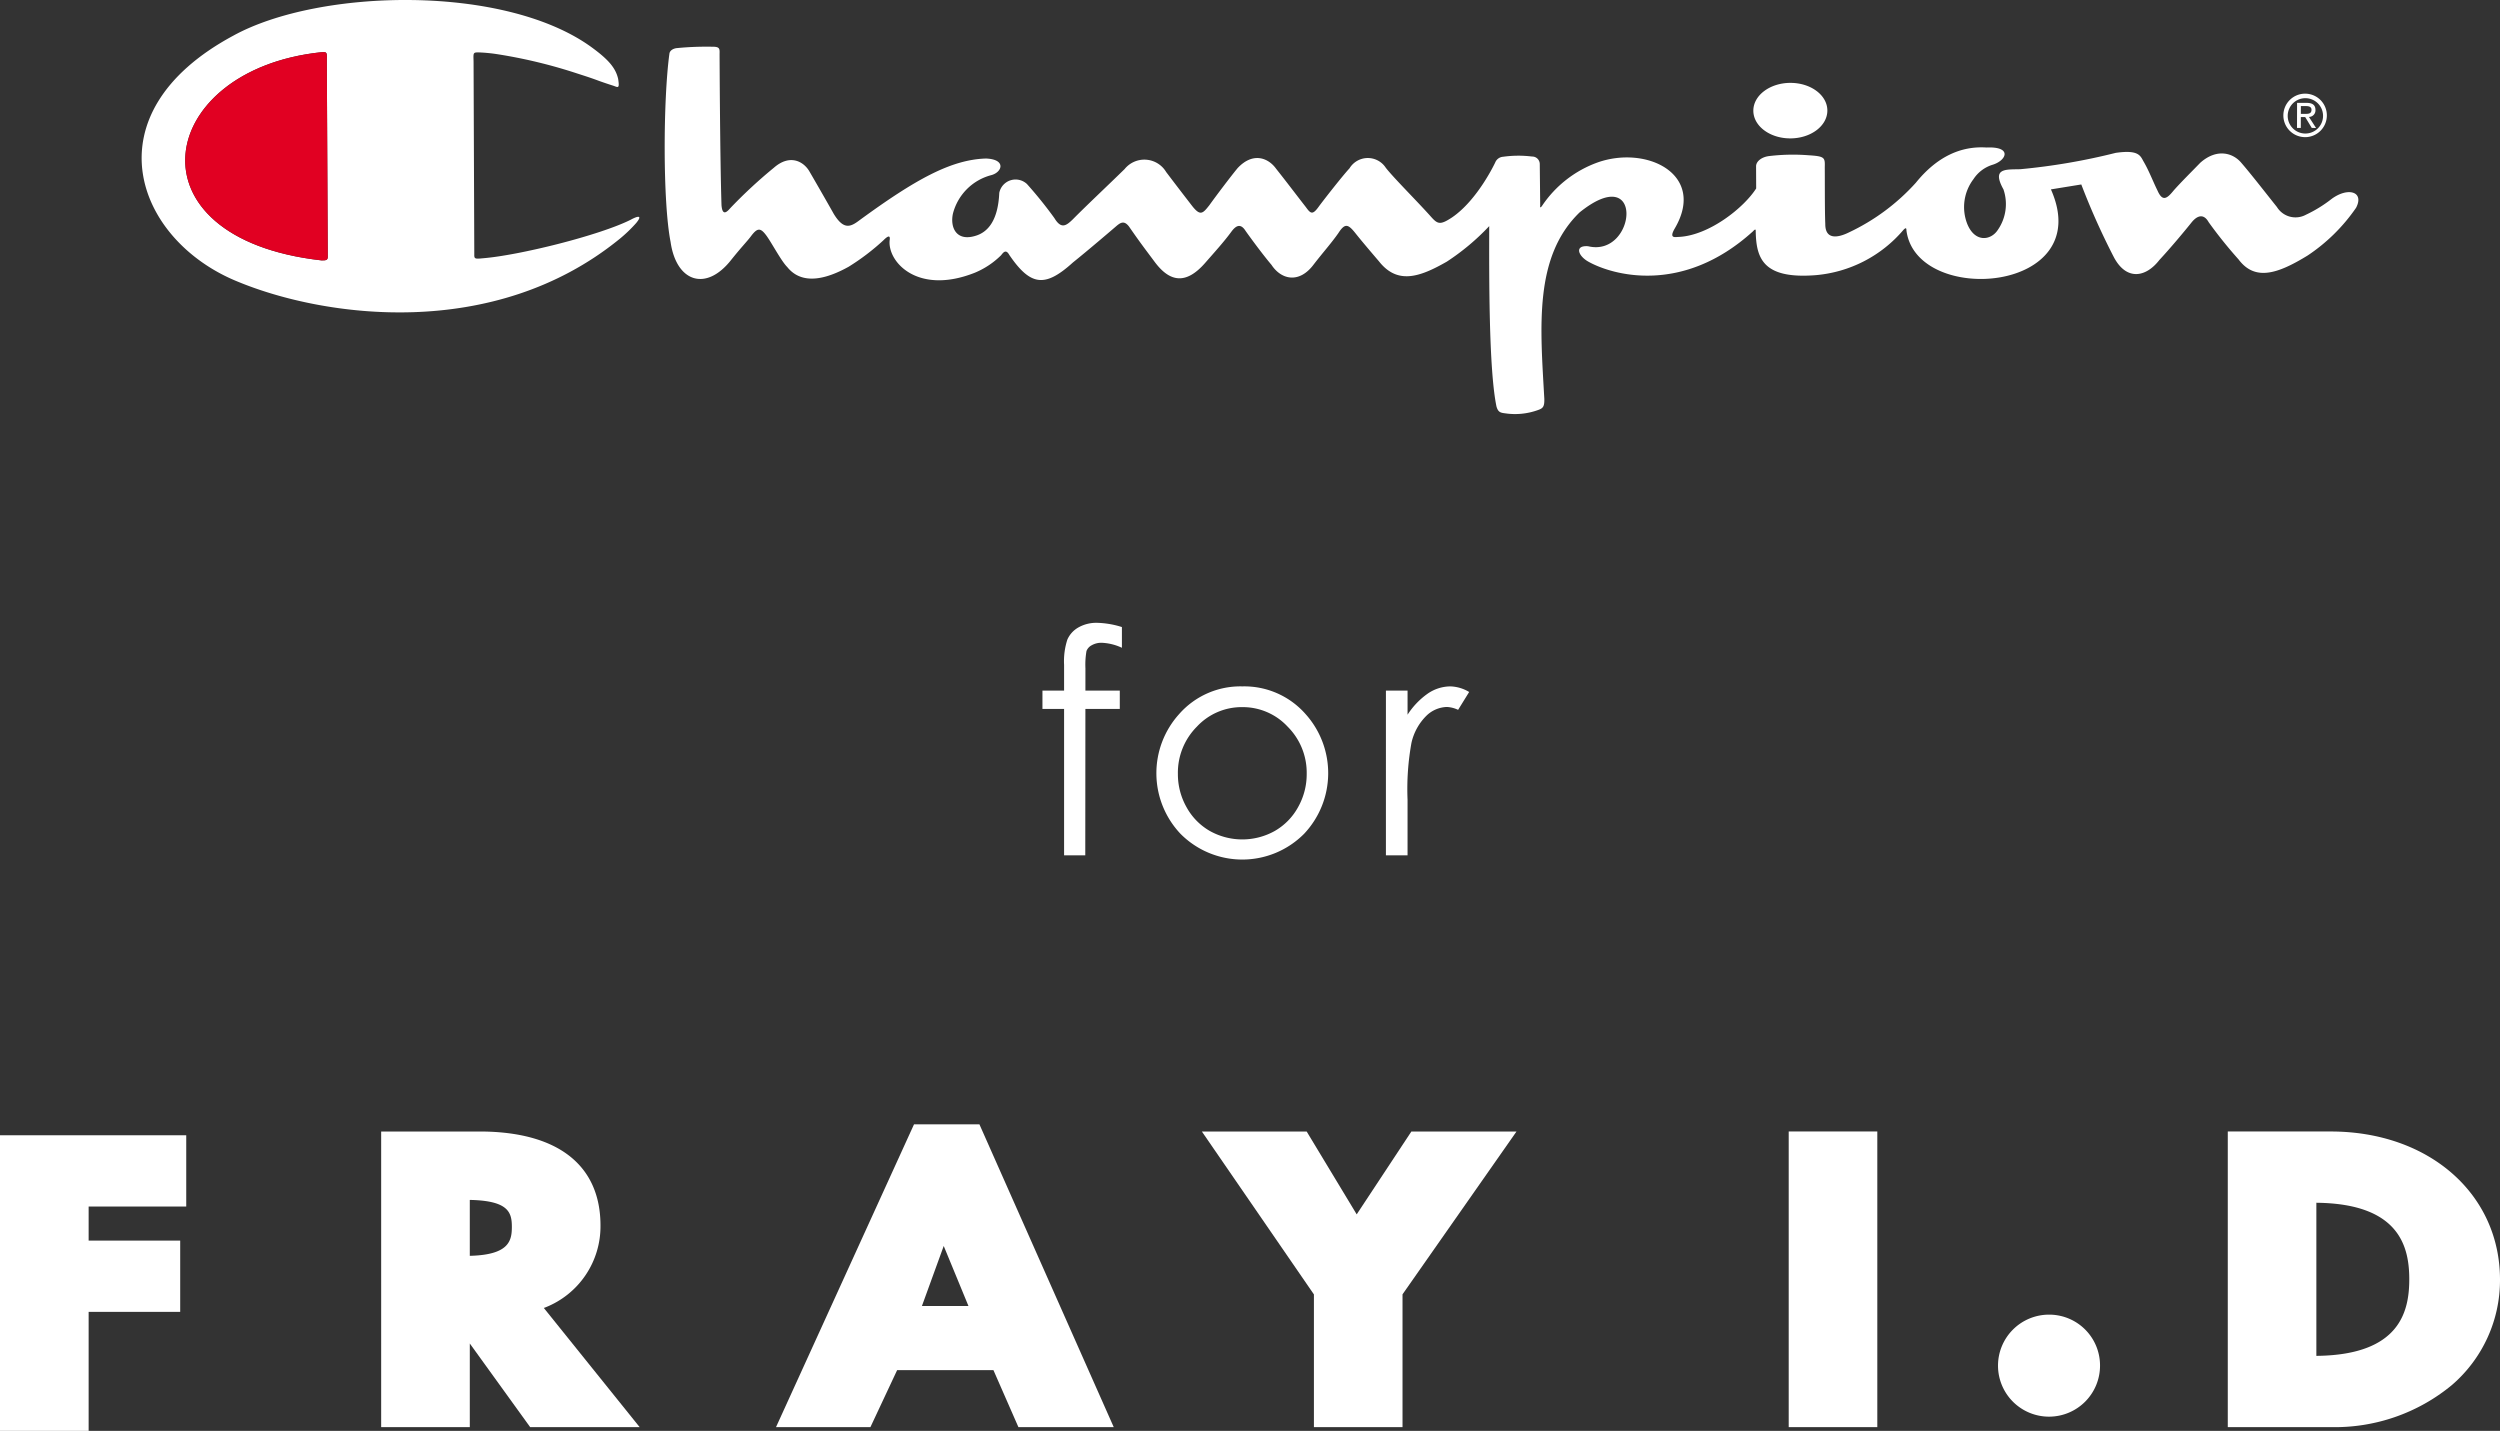
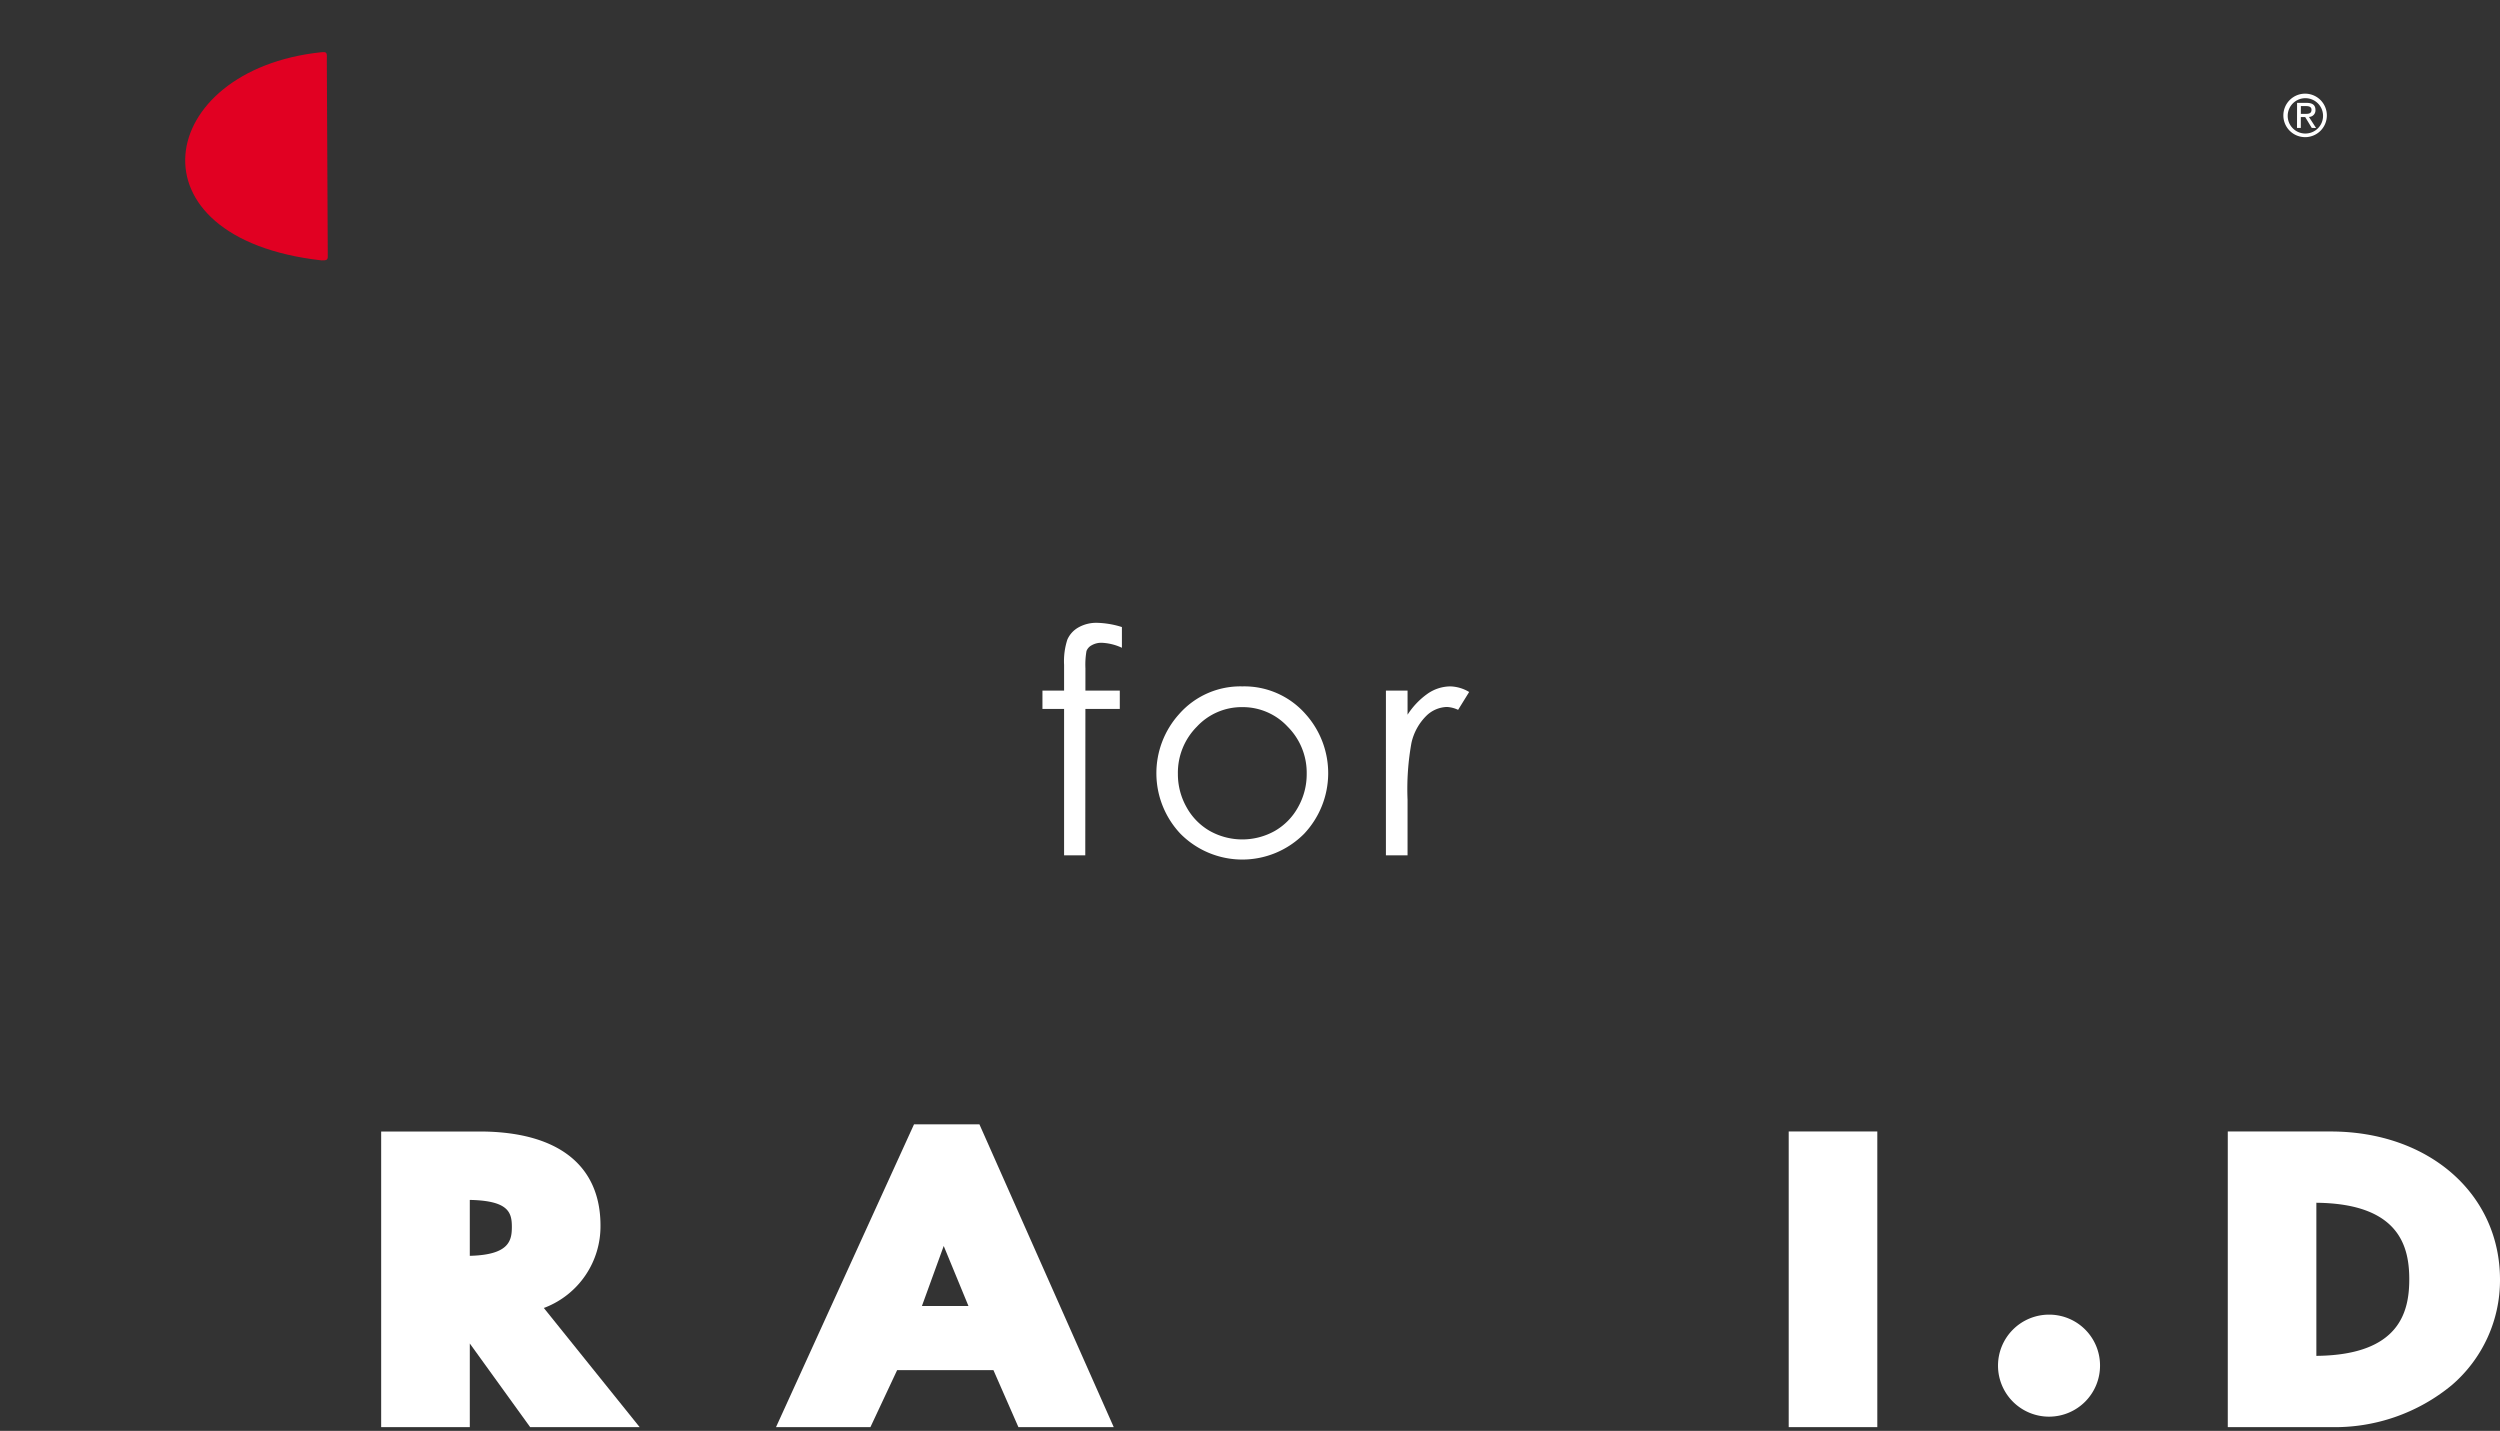
<svg xmlns="http://www.w3.org/2000/svg" id="レイヤー_1" data-name="レイヤー 1" viewBox="0 0 250 143.088">
  <rect x="0" y="0" width="250" height="143.088" fill="#333333" stroke="none" />
  <defs>
    <style>

      .cls-1 {

        fill: #fff;

      }



      .cls-2 {

        fill: #e10022;

      }

    </style>
  </defs>
  <g>
    <g>
-       <polygon class="cls-1" points="18.624 120.65 18.624 113.525 0 113.525 0 143.088 8.864 143.088 8.864 131.186 18.02 131.186 18.02 124.063 8.864 124.063 8.864 120.65 18.624 120.65" />
      <path class="cls-1" d="M663.015,452.711h10.949l-9.581-11.914.176-.066a8.713,8.713,0,0,0,5.49-8.175c0-6.063-4.295-9.406-12.103-9.406h-9.829V452.711h8.863v-8.362l6.035,8.362Zm-6.035-17.127v-5.593l.129.004c3.779.099,4.077,1.285,4.077,2.703,0,1.393-.306,2.759-4.077,2.881l-.129.005Z" transform="translate(-610 -310)" />
      <path class="cls-1" d="M711.841,452.711h9.532l-13.43-30.276h-6.542l-13.799,30.276h9.441l2.67-5.696h9.631l2.496,5.696Zm-4.995-12.11h-4.654l2.18-6.003,2.474,6.003Z" transform="translate(-610 -310)" />
-       <path class="cls-1" d="M741.391,452.711h8.861V439.444l.016-.033,11.383-16.261H751.138l-5.468,8.286-5.004-8.286h-10.48l11.206,16.292v13.27Z" transform="translate(-610 -310)" />
      <path class="cls-1" d="M788.871,452.711h8.86V423.149h-8.86V452.711Z" transform="translate(-610 -310)" />
      <path class="cls-1" d="M814.907,441.464a5.101,5.101,0,1,0,5.096,5.06,5.082,5.082,0,0,0-5.096-5.06Z" transform="translate(-610 -310)" />
      <path class="cls-1" d="M832.778,452.711h10.256a18.365,18.365,0,0,0,12.149-4.201A13.824,13.824,0,0,0,860,437.969c0-8.587-7.118-14.82-16.925-14.82H832.778V452.711Zm8.858-7.122V430.275l.135.003c8.204.129,9.156,4.426,9.156,7.655s-.952,7.527-9.156,7.651l-.135.005Z" transform="translate(-610 -310)" />
    </g>
    <g>
      <path class="cls-1" d="M722.191,372.705v2.074a5.245,5.245,0,0,0-1.998-.5,1.941,1.941,0,0,0-1.029.25,1.102,1.102,0,0,0-.516.575,8,8,0,0,0-.105,1.733l-.002,2.225h3.438v1.832h-3.439l-.012,14.638h-2.119V380.894h-2.164v-1.832h2.164V376.49a6.986,6.986,0,0,1,.326-2.528,2.593,2.593,0,0,1,1.105-1.218,3.633,3.633,0,0,1,1.884-.462A8.971,8.971,0,0,1,722.191,372.705Z" transform="translate(-610 -310)" />
      <path class="cls-1" d="M734.236,378.639a8.158,8.158,0,0,1,6.309,2.755,8.842,8.842,0,0,1-.129,11.98,8.705,8.705,0,0,1-12.373,0,8.821,8.821,0,0,1-.129-11.966A8.152,8.152,0,0,1,734.236,378.639Zm-.007,2.074a6.113,6.113,0,0,0-4.542,1.953,6.527,6.527,0,0,0-1.898,4.723,6.698,6.698,0,0,0,.865,3.33,6.137,6.137,0,0,0,2.34,2.384,6.652,6.652,0,0,0,6.471,0,6.144,6.144,0,0,0,2.34-2.384,6.708,6.708,0,0,0,.865-3.33,6.514,6.514,0,0,0-1.906-4.723A6.124,6.124,0,0,0,734.23,380.713Z" transform="translate(-610 -310)" />
      <path class="cls-1" d="M748.592,379.063h2.164V381.47a7.591,7.591,0,0,1,2.043-2.127,4.031,4.031,0,0,1,2.24-.704,3.866,3.866,0,0,1,1.877.56l-1.105,1.786a2.955,2.955,0,0,0-1.12-.288,3.061,3.061,0,0,0-2.043.871,5.497,5.497,0,0,0-1.499,2.702,25.885,25.885,0,0,0-.394,5.691v5.57h-2.164Z" transform="translate(-610 -310)" />
    </g>
    <g>
      <g>
-         <path class="cls-1" d="M789.046,323.839c2.049-.009,3.697-1.257,3.69-2.794-.007-1.531-1.665-2.766-3.714-2.757-2.042.009-3.695,1.258-3.688,2.789C785.341,322.614,787.004,323.848,789.046,323.839Zm-115.95,8.122c-3.123,1.578-11.223,3.585-14.831,3.868-.743.075-.846.056-.836-.355l-.073-19.349c-.025-.881-.06-.9.627-.881a16.185,16.185,0,0,1,1.71.169,50.393,50.393,0,0,1,8.017,1.932c.802.261,1.167.37,2.034.686.301.117,1.121.394,1.474.506.554.162.773.461.595-.657-.255-1.103-.989-1.922-2.538-3.069-8.671-6.426-27.356-5.974-35.941-1.246-14.581,7.841-9.75,20.498.473,24.613,8.58,3.544,25.508,5.983,38.122-4.259a14.344,14.344,0,0,0,1.692-1.62C674.335,331.43,673.68,331.639,673.096,331.961ZM642.15,336.038c-19.638-2.214-16.619-19.019-.097-20.807.68-.073.65-.006.629.877l.095,19.512C642.791,336.029,642.612,336.041,642.15,336.038Zm201.007-6.143a13.357,13.357,0,0,1-2.573,1.583,2.182,2.182,0,0,1-2.89-.775c-.98-1.223-2.614-3.334-3.603-4.467-.817-.937-2.41-1.429-4.064.041-.699.725-1.983,1.997-2.674,2.787-.676.835-1.109,1.098-1.596.007-.443-.894-.849-1.973-1.388-2.9-.332-.567-.447-1.224-2.802-.884a62.923,62.923,0,0,1-9.547,1.635c-1.475.037-2.863-.129-1.674,2.018a4.534,4.534,0,0,1-.56,4.045c-.689,1.067-2.292,1.306-3.062-.598a4.624,4.624,0,0,1,.626-4.476,3.512,3.512,0,0,1,1.877-1.426c1.417-.411,2.061-1.854-.58-1.734-2.534-.165-4.936.893-7.064,3.526a21.119,21.119,0,0,1-6.668,4.953c-1.222.608-2.39.702-2.386-.817-.06-1.409-.039-4.642-.052-5.673.024-.981.033-1.113-1.639-1.215a20.061,20.061,0,0,0-3.953.085c-.738.097-1.288.54-1.277,1.031l.009,2.203c-1.224,1.93-4.709,4.701-7.723,4.847-.351.002-1.048.22-.4-.876,3.13-5.377-2.809-8.313-7.737-6.569a11.299,11.299,0,0,0-5.552,4.338c-.248.345-.185-.015-.185-.015l-.043-4.152a.757.757,0,0,0-.774-.764,11.077,11.077,0,0,0-2.891.023.917.917,0,0,0-.79.571s-1.731,3.724-4.303,5.485c-1.218.81-1.459.683-2.14-.081-1.296-1.458-3.724-3.873-4.501-4.875a2.143,2.143,0,0,0-3.629.059c-.739.792-2.792,3.432-3.064,3.815-.612.854-.805.746-1.289.072-1.034-1.326-1.936-2.529-2.991-3.856-.775-1.076-2.311-1.7-3.848-.049-.65.785-2.129,2.737-2.821,3.705-.674.856-.916,1.119-1.772.007-.968-1.252-1.626-2.11-2.55-3.331a2.539,2.539,0,0,0-4.155-.289c-1.624,1.589-3.81,3.642-5.157,5.005-.672.659-1.176,1.035-1.861-.102a41.746,41.746,0,0,0-2.743-3.408,1.663,1.663,0,0,0-2.771.884c-.122,2.769-1.141,3.909-2.333,4.281-1.953.625-2.597-.811-2.304-2.194a5.356,5.356,0,0,1,3.841-3.862c1.093-.29,1.523-1.578-.533-1.661-3.476.106-7.028,2.065-12.639,6.165-.872.657-1.568,1.035-2.58-.623-.859-1.526-2.068-3.62-2.425-4.231-.537-.957-1.916-1.836-3.57-.386a48.325,48.325,0,0,0-4.334,4.015c-.25.276-.804.965-.9-.278-.149-4.592-.193-15.083-.193-15.083.012-.555.049-.773-.771-.759a30.456,30.456,0,0,0-3.462.135c-.346.024-.742.212-.784.571-.622,4.539-.673,14.79.118,18.811.567,4.003,3.544,5.029,6.08,1.775,1.077-1.34,1.577-1.829,1.964-2.348.634-.846.938-.847,1.501-.106.533.704,1.507,2.582,2.121,3.193.89,1.11,2.61,1.941,6.156-.038a22.808,22.808,0,0,0,3.45-2.625c.198-.196.721-.714.644-.08-.297,2.157,2.733,5.607,8.515,3.31a8.191,8.191,0,0,0,2.615-1.74c.206-.25.477-.677.832-.028,2.131,3.117,3.575,3.268,6.361.741,1.353-1.078,4.005-3.346,4.228-3.539.455-.392.847-.743,1.377-.048,1.208,1.746,1.69,2.353,2.614,3.597,1.472,1.935,3.066,2.251,5.0.038.896-1.025,1.876-2.102,2.615-3.112.47-.639.937-.876,1.438-.071.838,1.175,1.894,2.572,2.577,3.375.988,1.504,2.802,1.914,4.261-.085.933-1.201,1.78-2.149,2.432-3.09.665-1.031.982-.889,1.705.014.703.895,2.342,2.799,2.342,2.799,1.852,2.363,4.07,1.602,6.785.05a23.278,23.278,0,0,0,4.251-3.559c-.009,4.775-.055,14.31.728,18.048.163.545.37.614.875.674a6.737,6.737,0,0,0,3.256-.323c.527-.179.666-.347.652-1.116-.402-7.212-1.065-14.201,3.527-18.654,6.557-5.275,5.656,4.541.845,3.382-1.399-.103-.981.987.047,1.551,2.371,1.322,9.382,3.373,16.451-3.046.258-.283.278-.173.27.037.057,2.63.701,4.762,5.974,4.353a12.95,12.95,0,0,0,8.801-4.534c.269-.269.291-.158.299.086,1.013,7.597,19.055,6.231,14.445-4.131l3.037-.493a71.618,71.618,0,0,0,3.264,7.285c1.248,2.341,3.177,2.039,4.55.262,1.02-1.091,2.505-2.863,3.195-3.728.629-.788,1.262-.878,1.725-.051a44.583,44.583,0,0,0,2.991,3.726c1.647,2.2,3.918,1.45,6.925-.399a17.953,17.953,0,0,0,4.83-4.765C846.453,329.156,844.792,328.685,843.157,329.895Z" transform="translate(-610 -310)" />
        <path class="cls-1" d="M840.085,321.384l.002-.777.518.002c.264.001.546.06.545.37-.001.385-.289.408-.611.407l-.455-.001m-.001.323.438.001.658,1.087.425.001-.71-1.105a.654.654,0,0,0,.652-.69c.001-.494-.291-.713-.884-.715l-.955-.003-.007,2.507.38.001Zm.455,2.008a2.175,2.175,0,1,0-2.202-2.187A2.172,2.172,0,0,0,840.539,323.714Zm-1.766-2.186a1.767,1.767,0,1,1,1.767,1.823A1.76,1.76,0,0,1,838.773,321.529Z" transform="translate(-610 -310)" />
      </g>
      <path class="cls-2" d="M642.15,336.038c-19.638-2.214-16.619-19.019-.097-20.807.68-.073.65-.006.629.877l.095,19.512C642.791,336.029,642.612,336.041,642.15,336.038Z" transform="translate(-610 -310)" />
    </g>
  </g>
</svg>